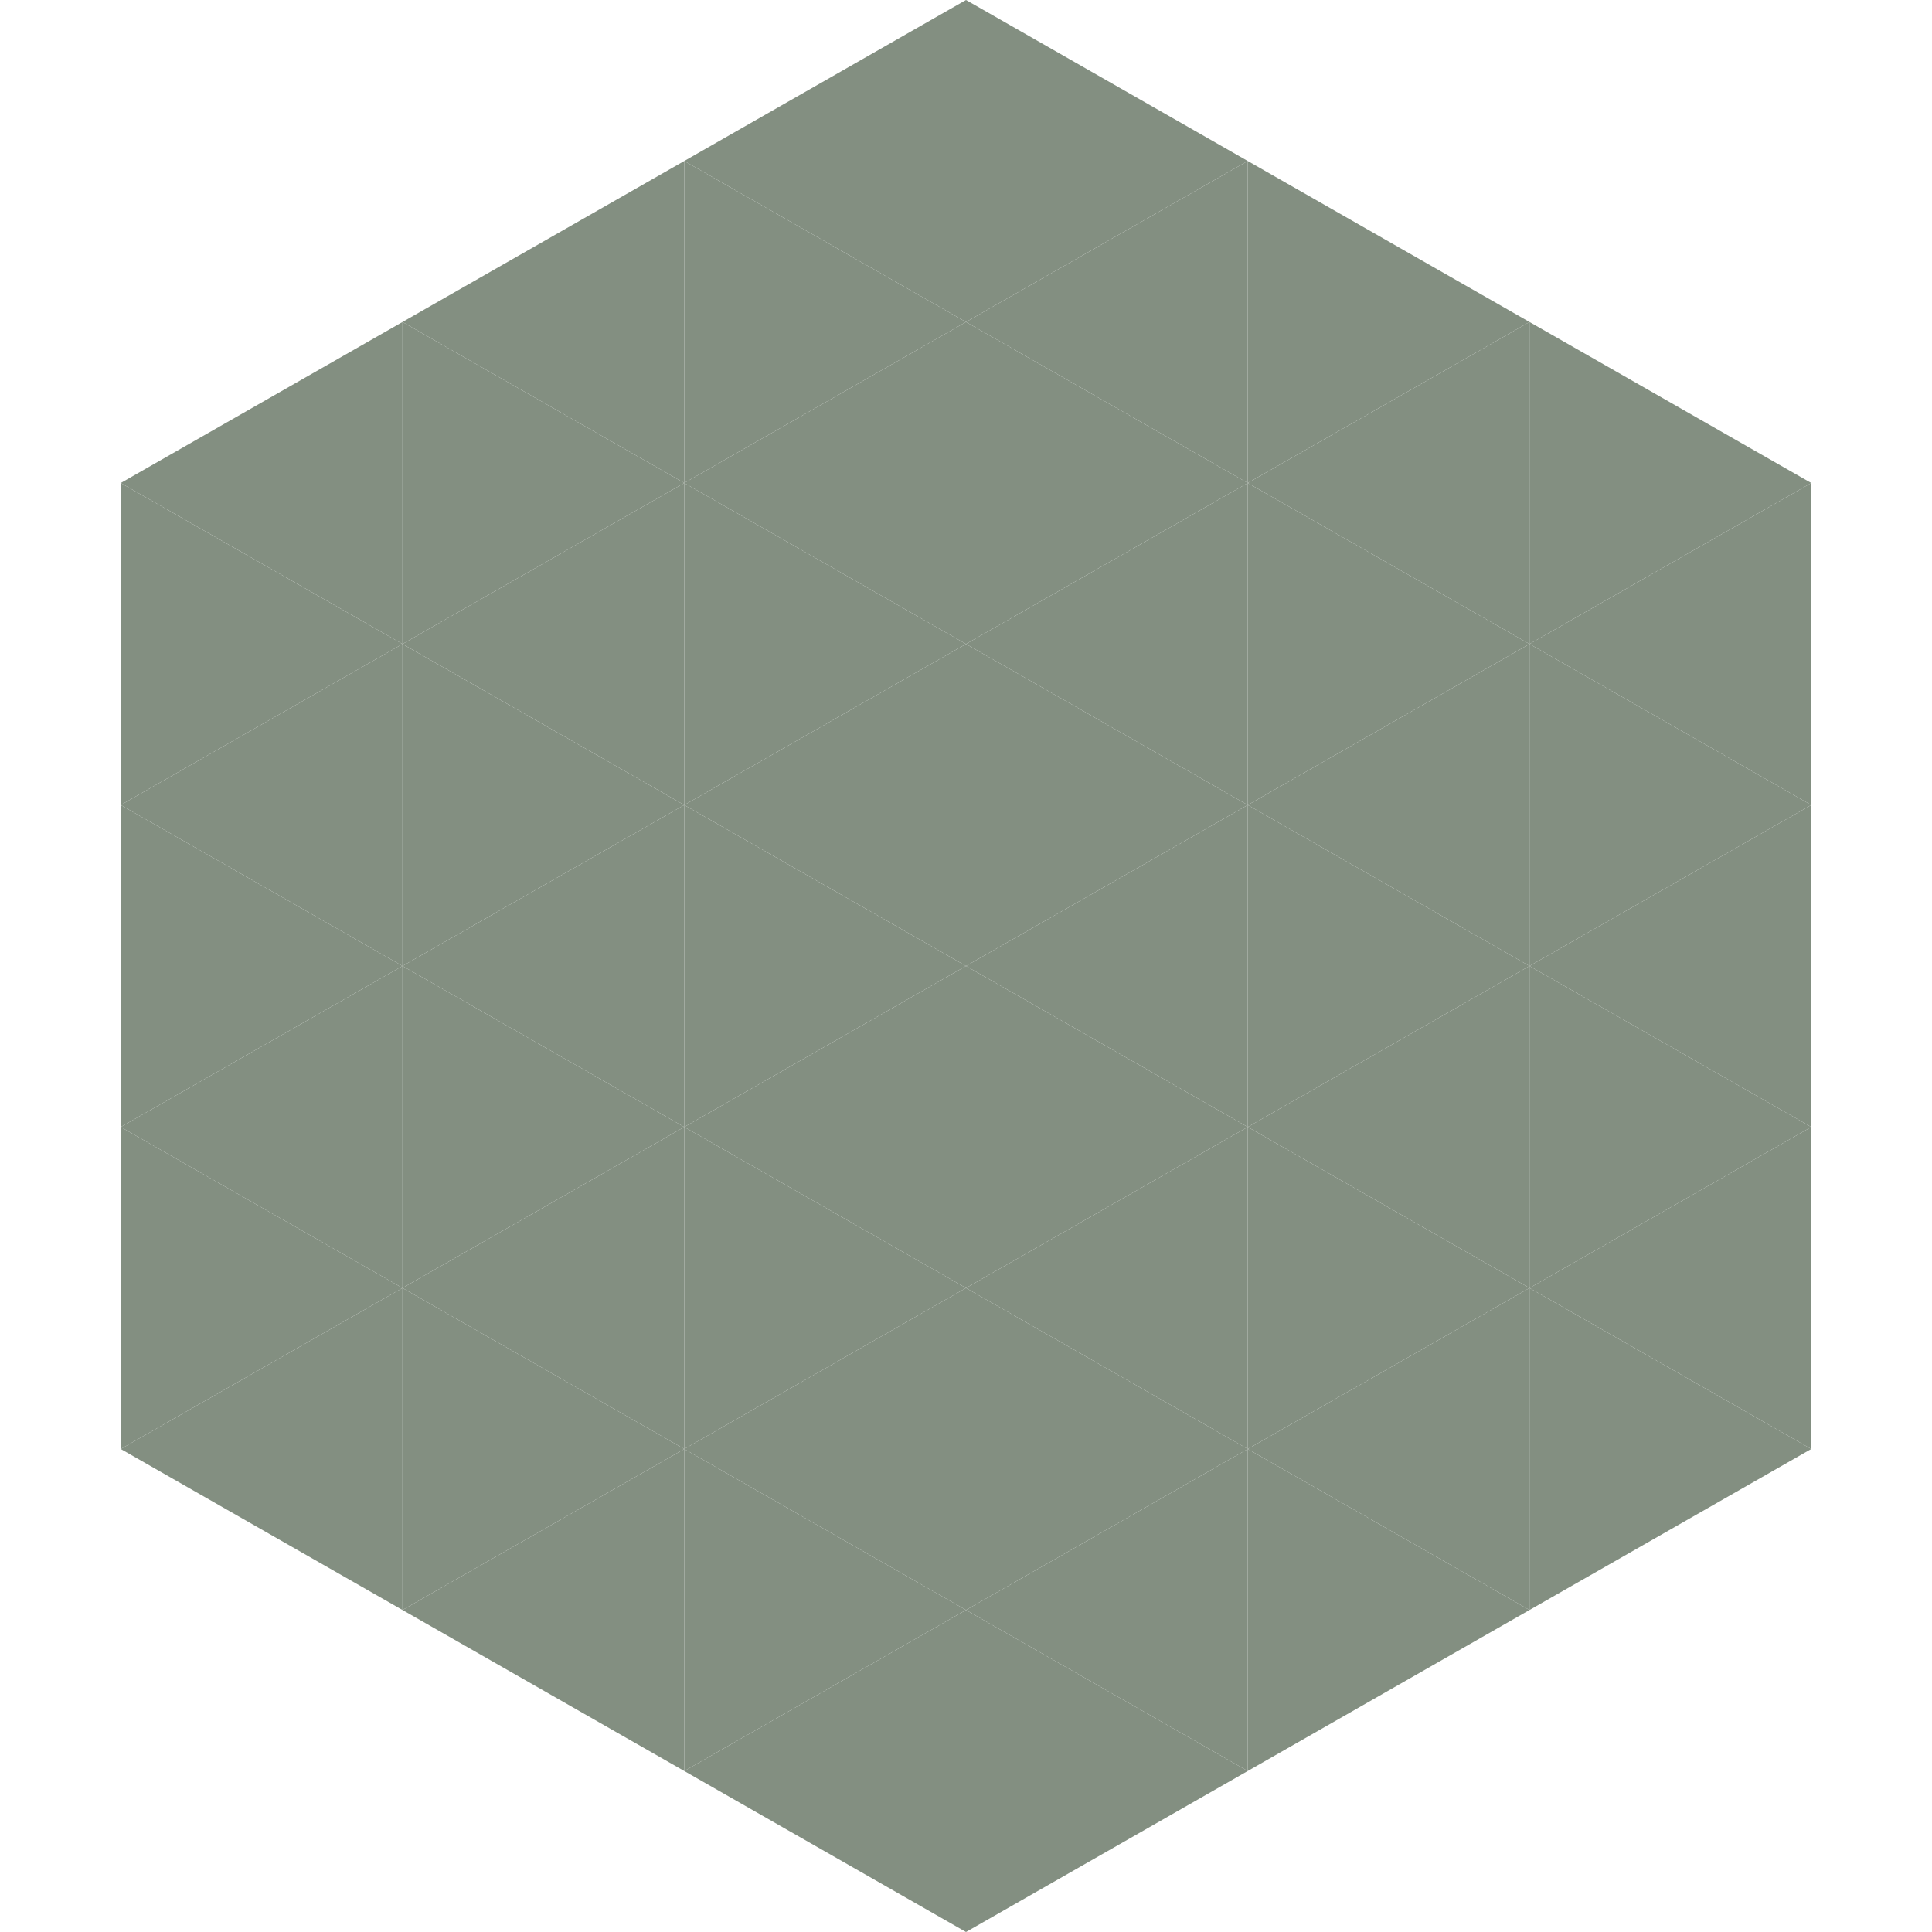
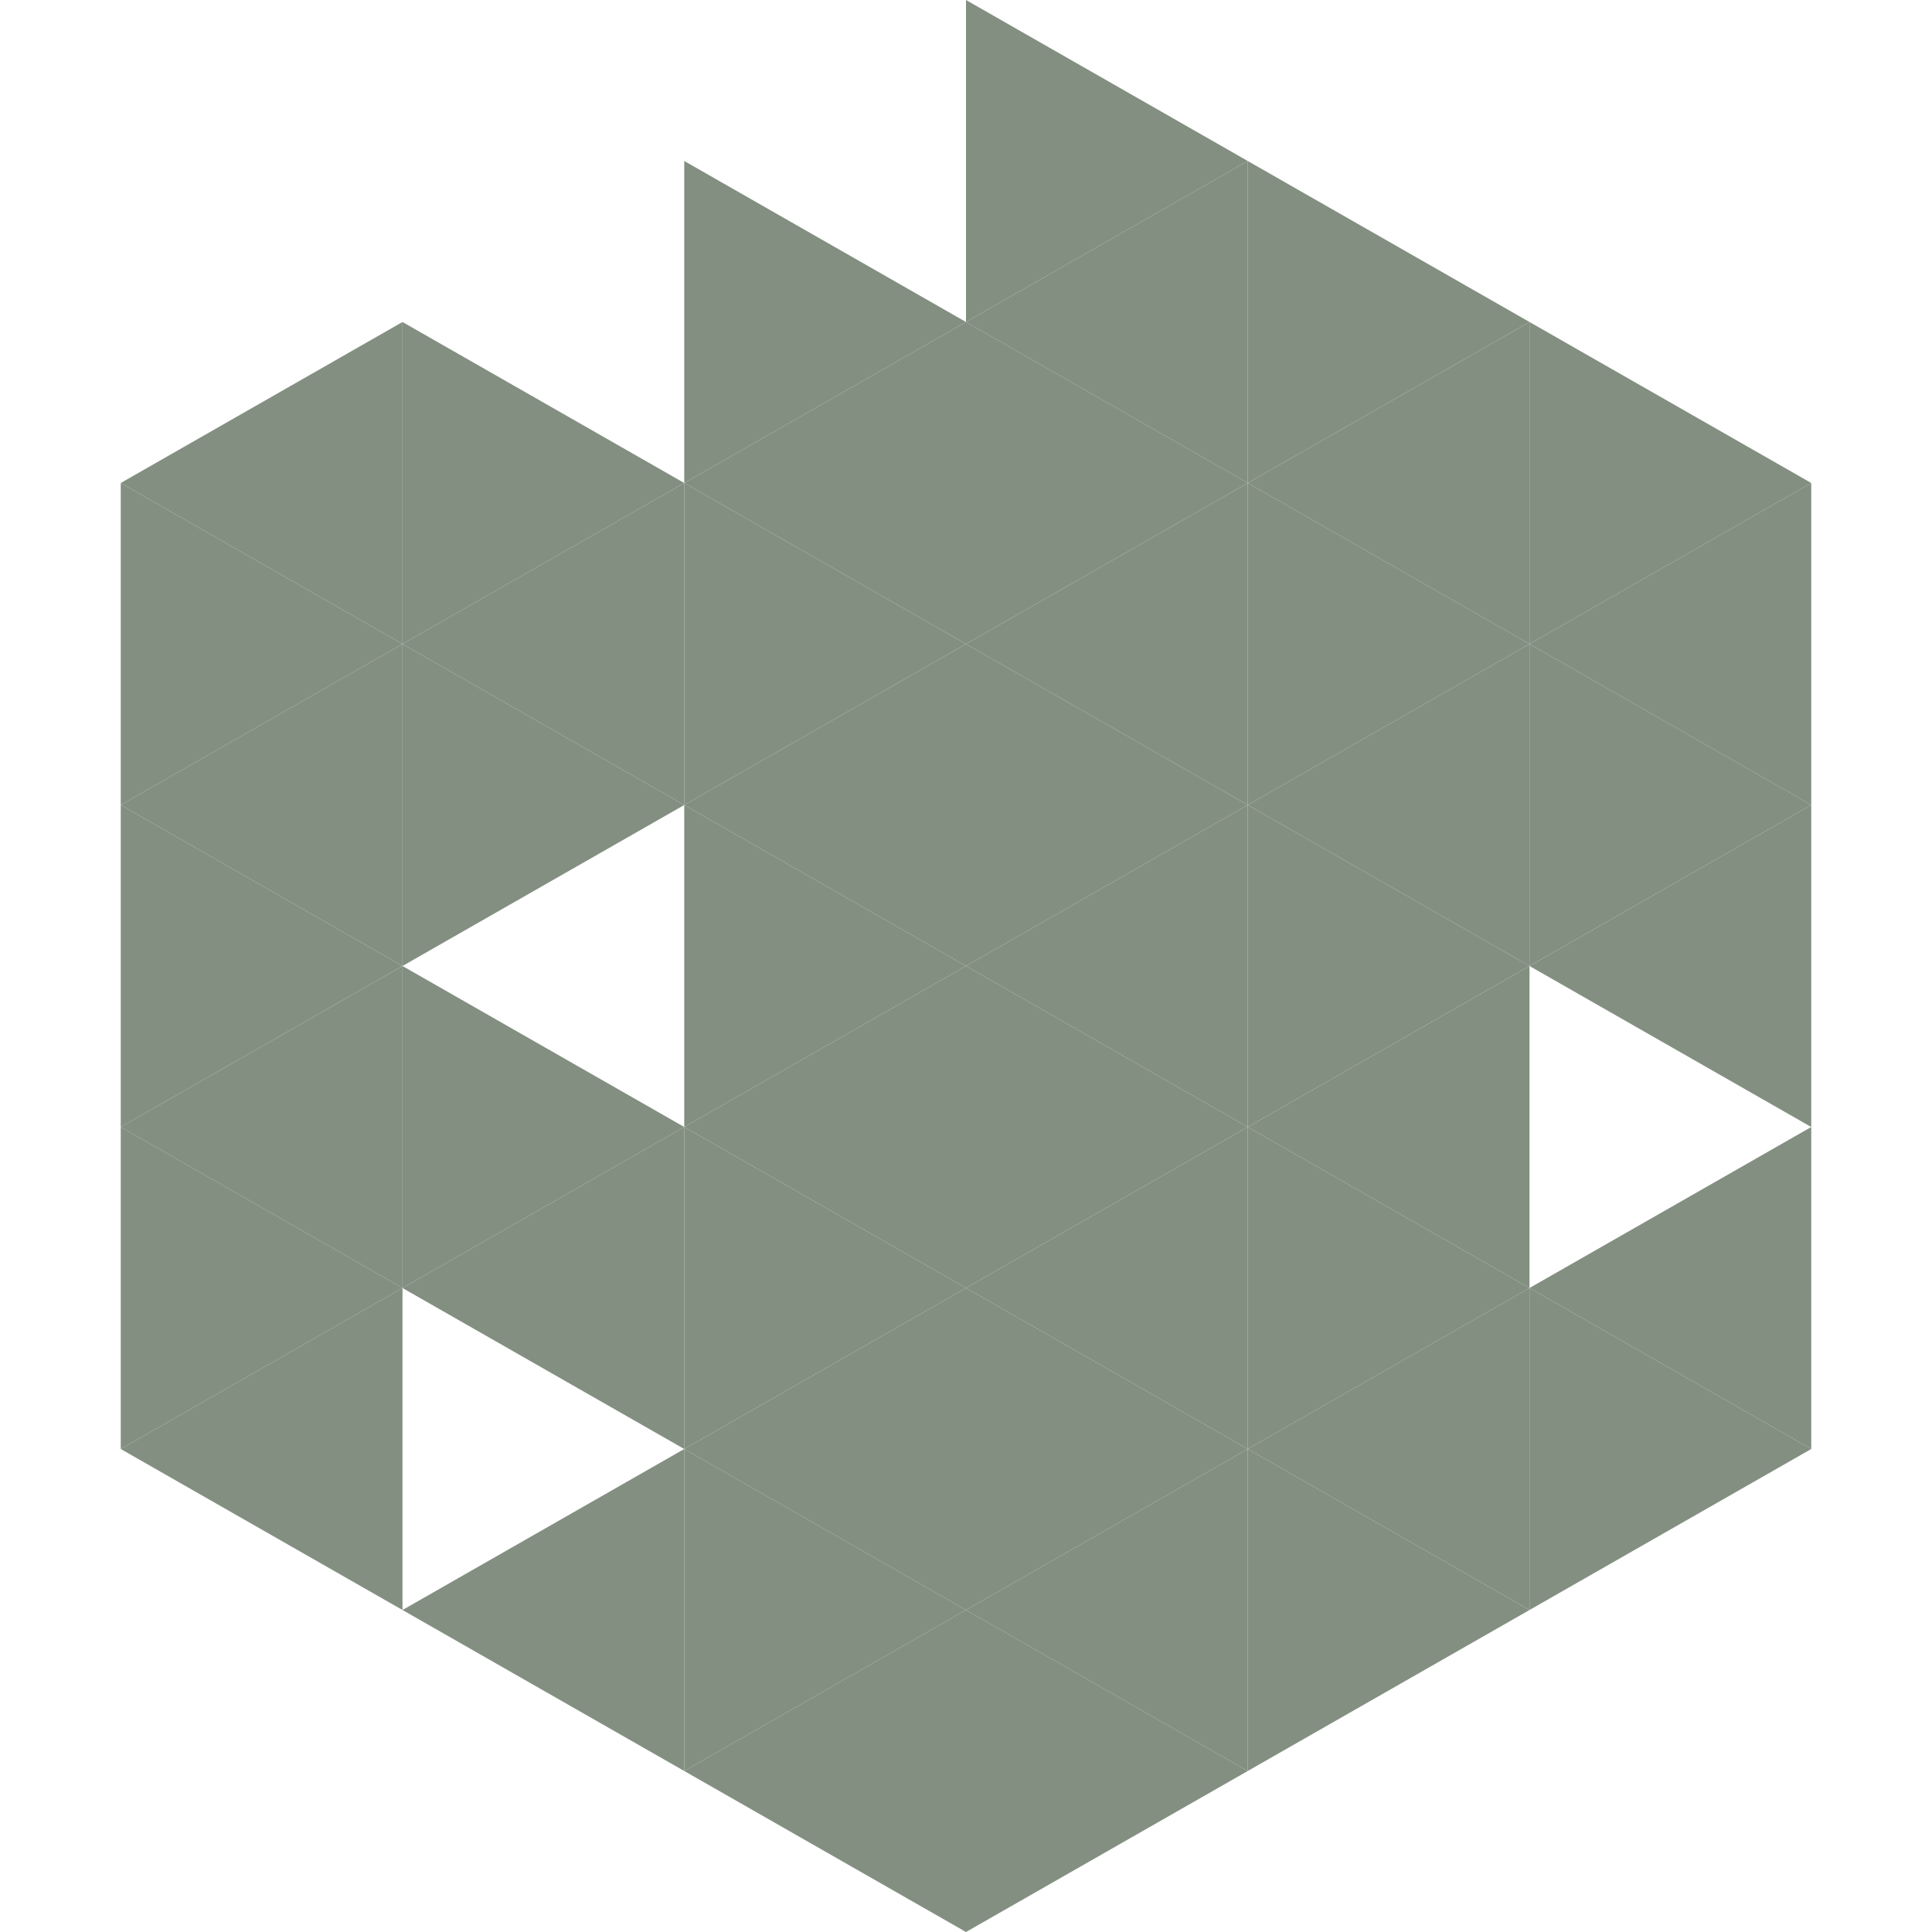
<svg xmlns="http://www.w3.org/2000/svg" width="240" height="240">
  <polygon points="50,40 15,60 50,80" style="fill:rgb(131,143,129)" />
  <polygon points="190,40 225,60 190,80" style="fill:rgb(131,143,129)" />
  <polygon points="15,60 50,80 15,100" style="fill:rgb(131,143,129)" />
  <polygon points="225,60 190,80 225,100" style="fill:rgb(131,143,129)" />
  <polygon points="50,80 15,100 50,120" style="fill:rgb(131,143,129)" />
  <polygon points="190,80 225,100 190,120" style="fill:rgb(131,143,129)" />
  <polygon points="15,100 50,120 15,140" style="fill:rgb(131,143,129)" />
  <polygon points="225,100 190,120 225,140" style="fill:rgb(131,143,129)" />
  <polygon points="50,120 15,140 50,160" style="fill:rgb(131,143,129)" />
-   <polygon points="190,120 225,140 190,160" style="fill:rgb(131,143,129)" />
  <polygon points="15,140 50,160 15,180" style="fill:rgb(131,143,129)" />
  <polygon points="225,140 190,160 225,180" style="fill:rgb(131,143,129)" />
  <polygon points="50,160 15,180 50,200" style="fill:rgb(131,143,129)" />
  <polygon points="190,160 225,180 190,200" style="fill:rgb(131,143,129)" />
  <polygon points="15,180 50,200 15,220" style="fill:rgb(255,255,255); fill-opacity:0" />
  <polygon points="225,180 190,200 225,220" style="fill:rgb(255,255,255); fill-opacity:0" />
  <polygon points="50,0 85,20 50,40" style="fill:rgb(255,255,255); fill-opacity:0" />
  <polygon points="190,0 155,20 190,40" style="fill:rgb(255,255,255); fill-opacity:0" />
-   <polygon points="85,20 50,40 85,60" style="fill:rgb(131,143,129)" />
  <polygon points="155,20 190,40 155,60" style="fill:rgb(131,143,129)" />
  <polygon points="50,40 85,60 50,80" style="fill:rgb(131,143,129)" />
  <polygon points="190,40 155,60 190,80" style="fill:rgb(131,143,129)" />
  <polygon points="85,60 50,80 85,100" style="fill:rgb(131,143,129)" />
  <polygon points="155,60 190,80 155,100" style="fill:rgb(131,143,129)" />
  <polygon points="50,80 85,100 50,120" style="fill:rgb(131,143,129)" />
  <polygon points="190,80 155,100 190,120" style="fill:rgb(131,143,129)" />
-   <polygon points="85,100 50,120 85,140" style="fill:rgb(131,143,129)" />
  <polygon points="155,100 190,120 155,140" style="fill:rgb(131,143,129)" />
  <polygon points="50,120 85,140 50,160" style="fill:rgb(131,143,129)" />
  <polygon points="190,120 155,140 190,160" style="fill:rgb(131,143,129)" />
  <polygon points="85,140 50,160 85,180" style="fill:rgb(131,143,129)" />
  <polygon points="155,140 190,160 155,180" style="fill:rgb(131,143,129)" />
-   <polygon points="50,160 85,180 50,200" style="fill:rgb(131,143,129)" />
  <polygon points="190,160 155,180 190,200" style="fill:rgb(131,143,129)" />
  <polygon points="85,180 50,200 85,220" style="fill:rgb(131,143,129)" />
  <polygon points="155,180 190,200 155,220" style="fill:rgb(131,143,129)" />
-   <polygon points="120,0 85,20 120,40" style="fill:rgb(131,143,129)" />
  <polygon points="120,0 155,20 120,40" style="fill:rgb(131,143,129)" />
  <polygon points="85,20 120,40 85,60" style="fill:rgb(131,143,129)" />
  <polygon points="155,20 120,40 155,60" style="fill:rgb(131,143,129)" />
  <polygon points="120,40 85,60 120,80" style="fill:rgb(131,143,129)" />
  <polygon points="120,40 155,60 120,80" style="fill:rgb(131,143,129)" />
  <polygon points="85,60 120,80 85,100" style="fill:rgb(131,143,129)" />
  <polygon points="155,60 120,80 155,100" style="fill:rgb(131,143,129)" />
  <polygon points="120,80 85,100 120,120" style="fill:rgb(131,143,129)" />
  <polygon points="120,80 155,100 120,120" style="fill:rgb(131,143,129)" />
  <polygon points="85,100 120,120 85,140" style="fill:rgb(131,143,129)" />
  <polygon points="155,100 120,120 155,140" style="fill:rgb(131,143,129)" />
  <polygon points="120,120 85,140 120,160" style="fill:rgb(131,143,129)" />
  <polygon points="120,120 155,140 120,160" style="fill:rgb(131,143,129)" />
  <polygon points="85,140 120,160 85,180" style="fill:rgb(131,143,129)" />
  <polygon points="155,140 120,160 155,180" style="fill:rgb(131,143,129)" />
  <polygon points="120,160 85,180 120,200" style="fill:rgb(131,143,129)" />
  <polygon points="120,160 155,180 120,200" style="fill:rgb(131,143,129)" />
  <polygon points="85,180 120,200 85,220" style="fill:rgb(131,143,129)" />
  <polygon points="155,180 120,200 155,220" style="fill:rgb(131,143,129)" />
  <polygon points="120,200 85,220 120,240" style="fill:rgb(131,143,129)" />
  <polygon points="120,200 155,220 120,240" style="fill:rgb(131,143,129)" />
  <polygon points="85,220 120,240 85,260" style="fill:rgb(255,255,255); fill-opacity:0" />
  <polygon points="155,220 120,240 155,260" style="fill:rgb(255,255,255); fill-opacity:0" />
</svg>